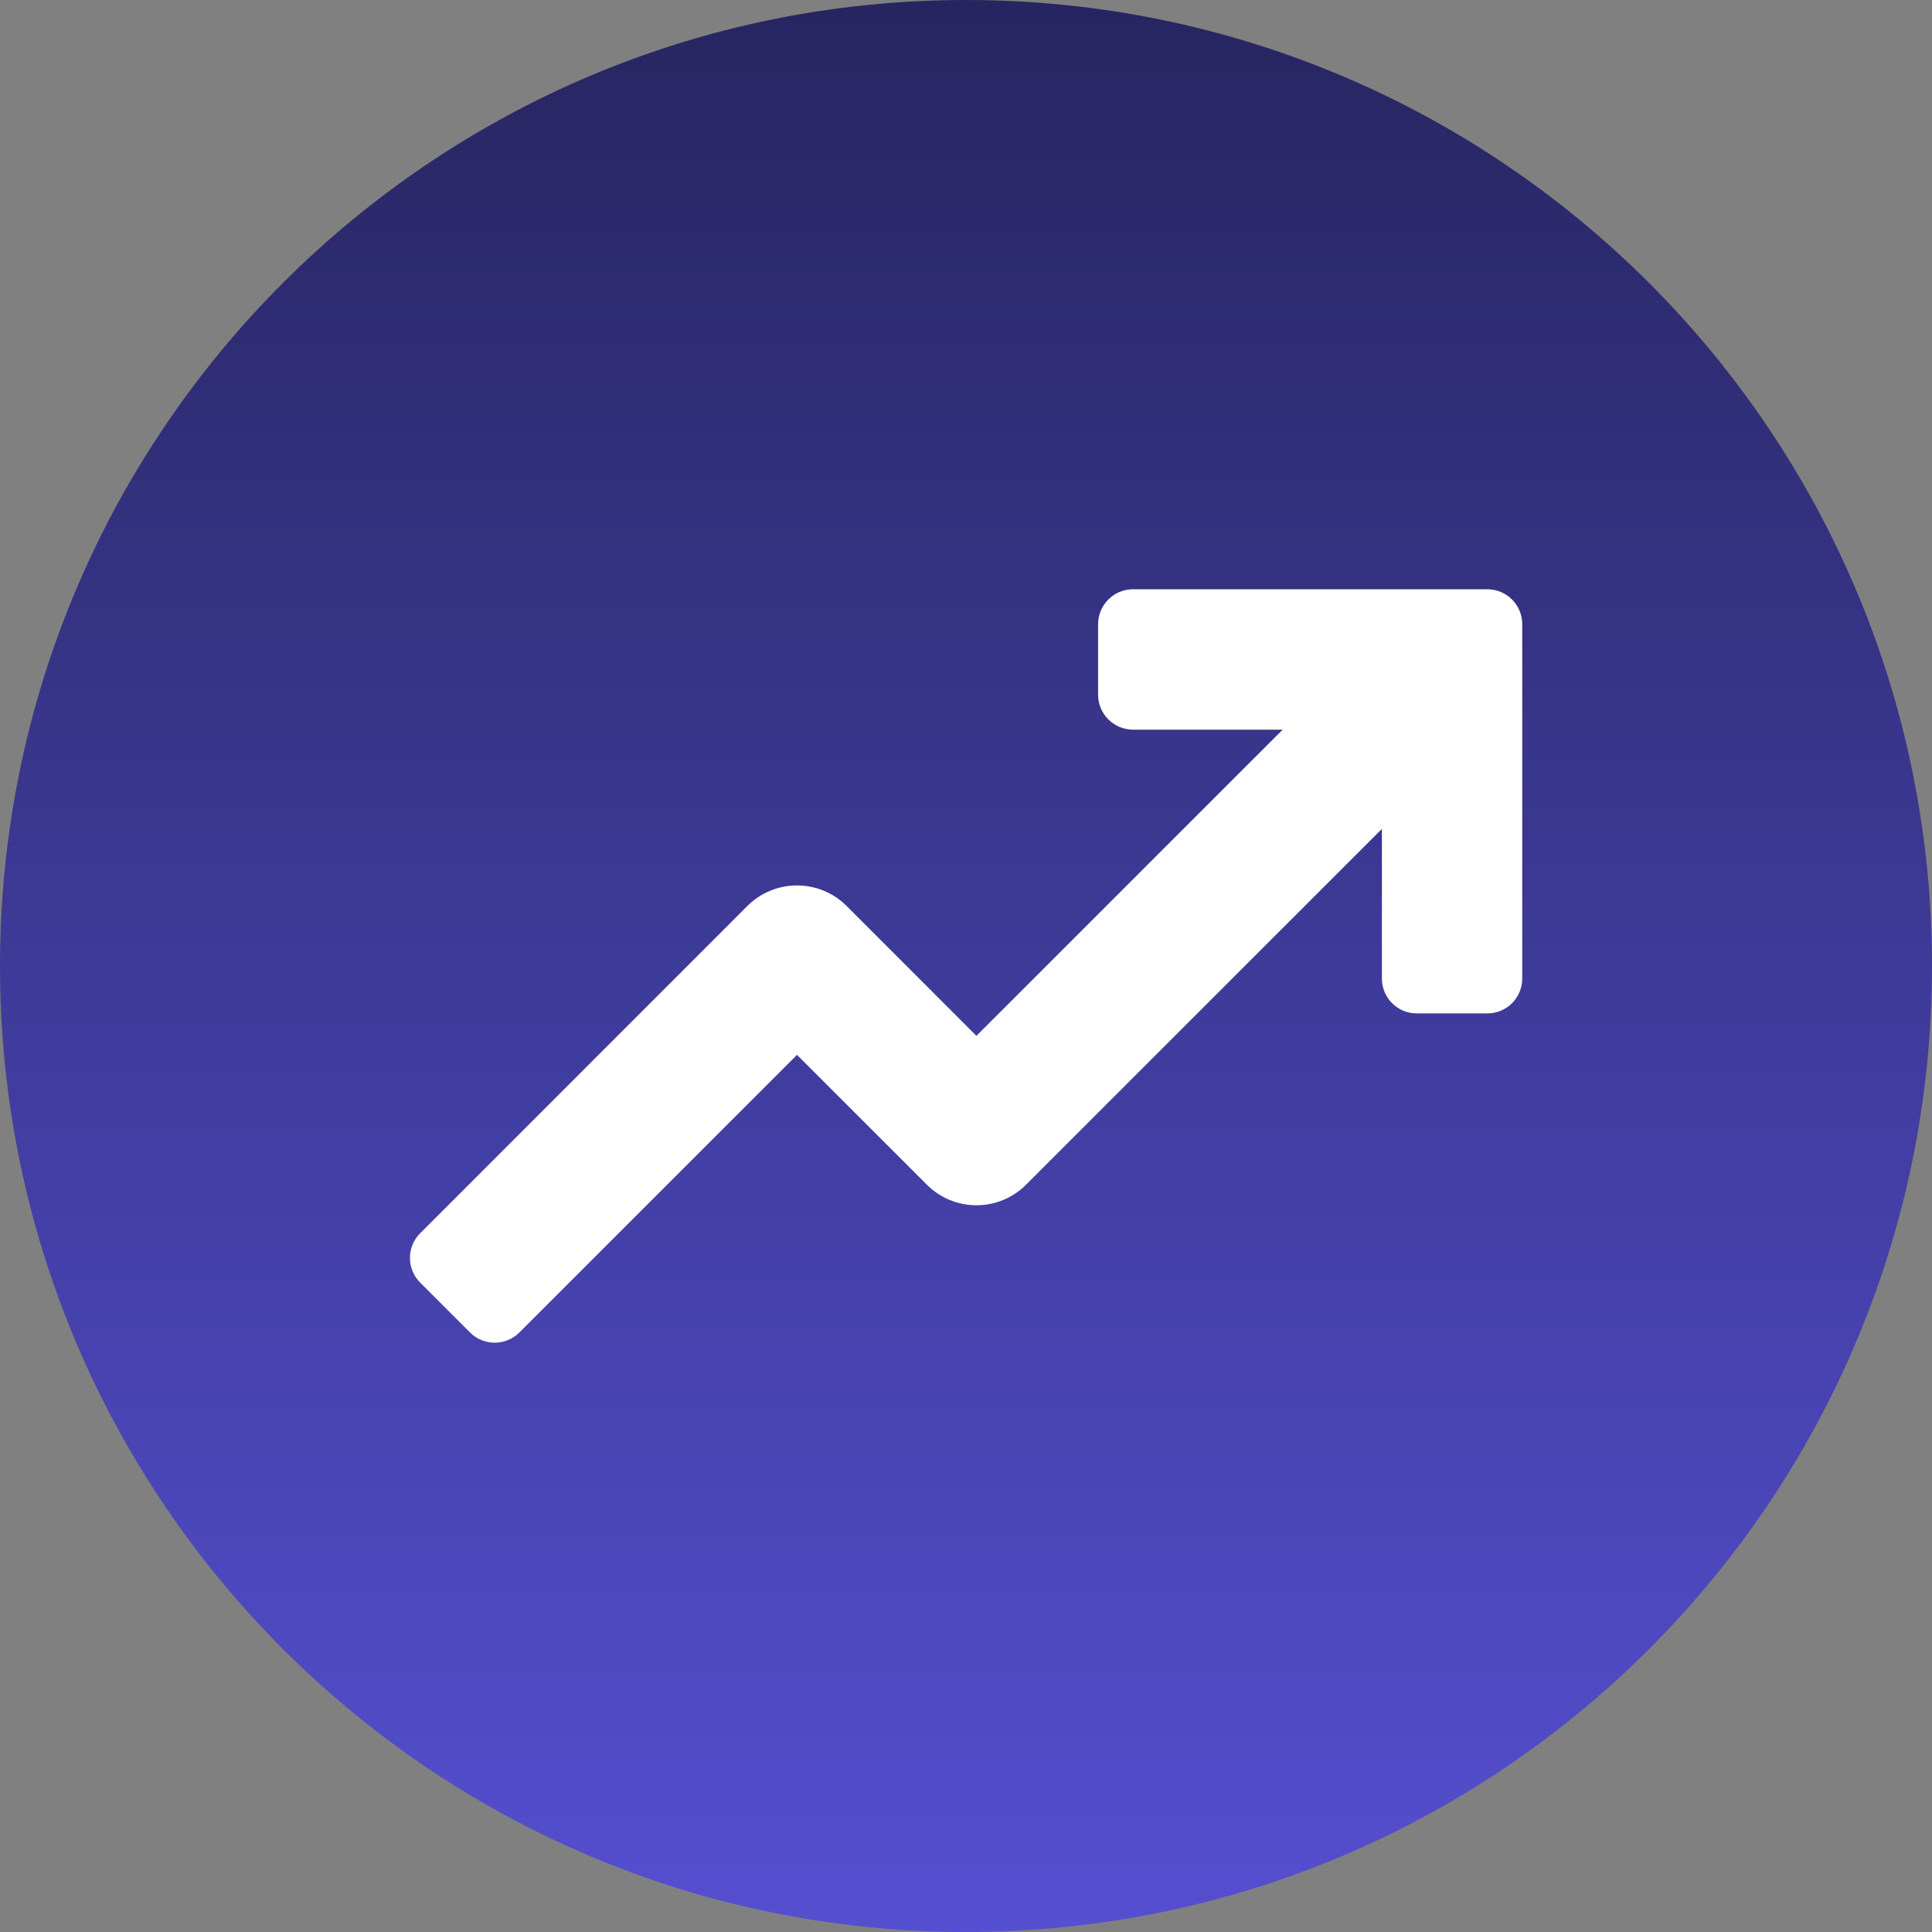
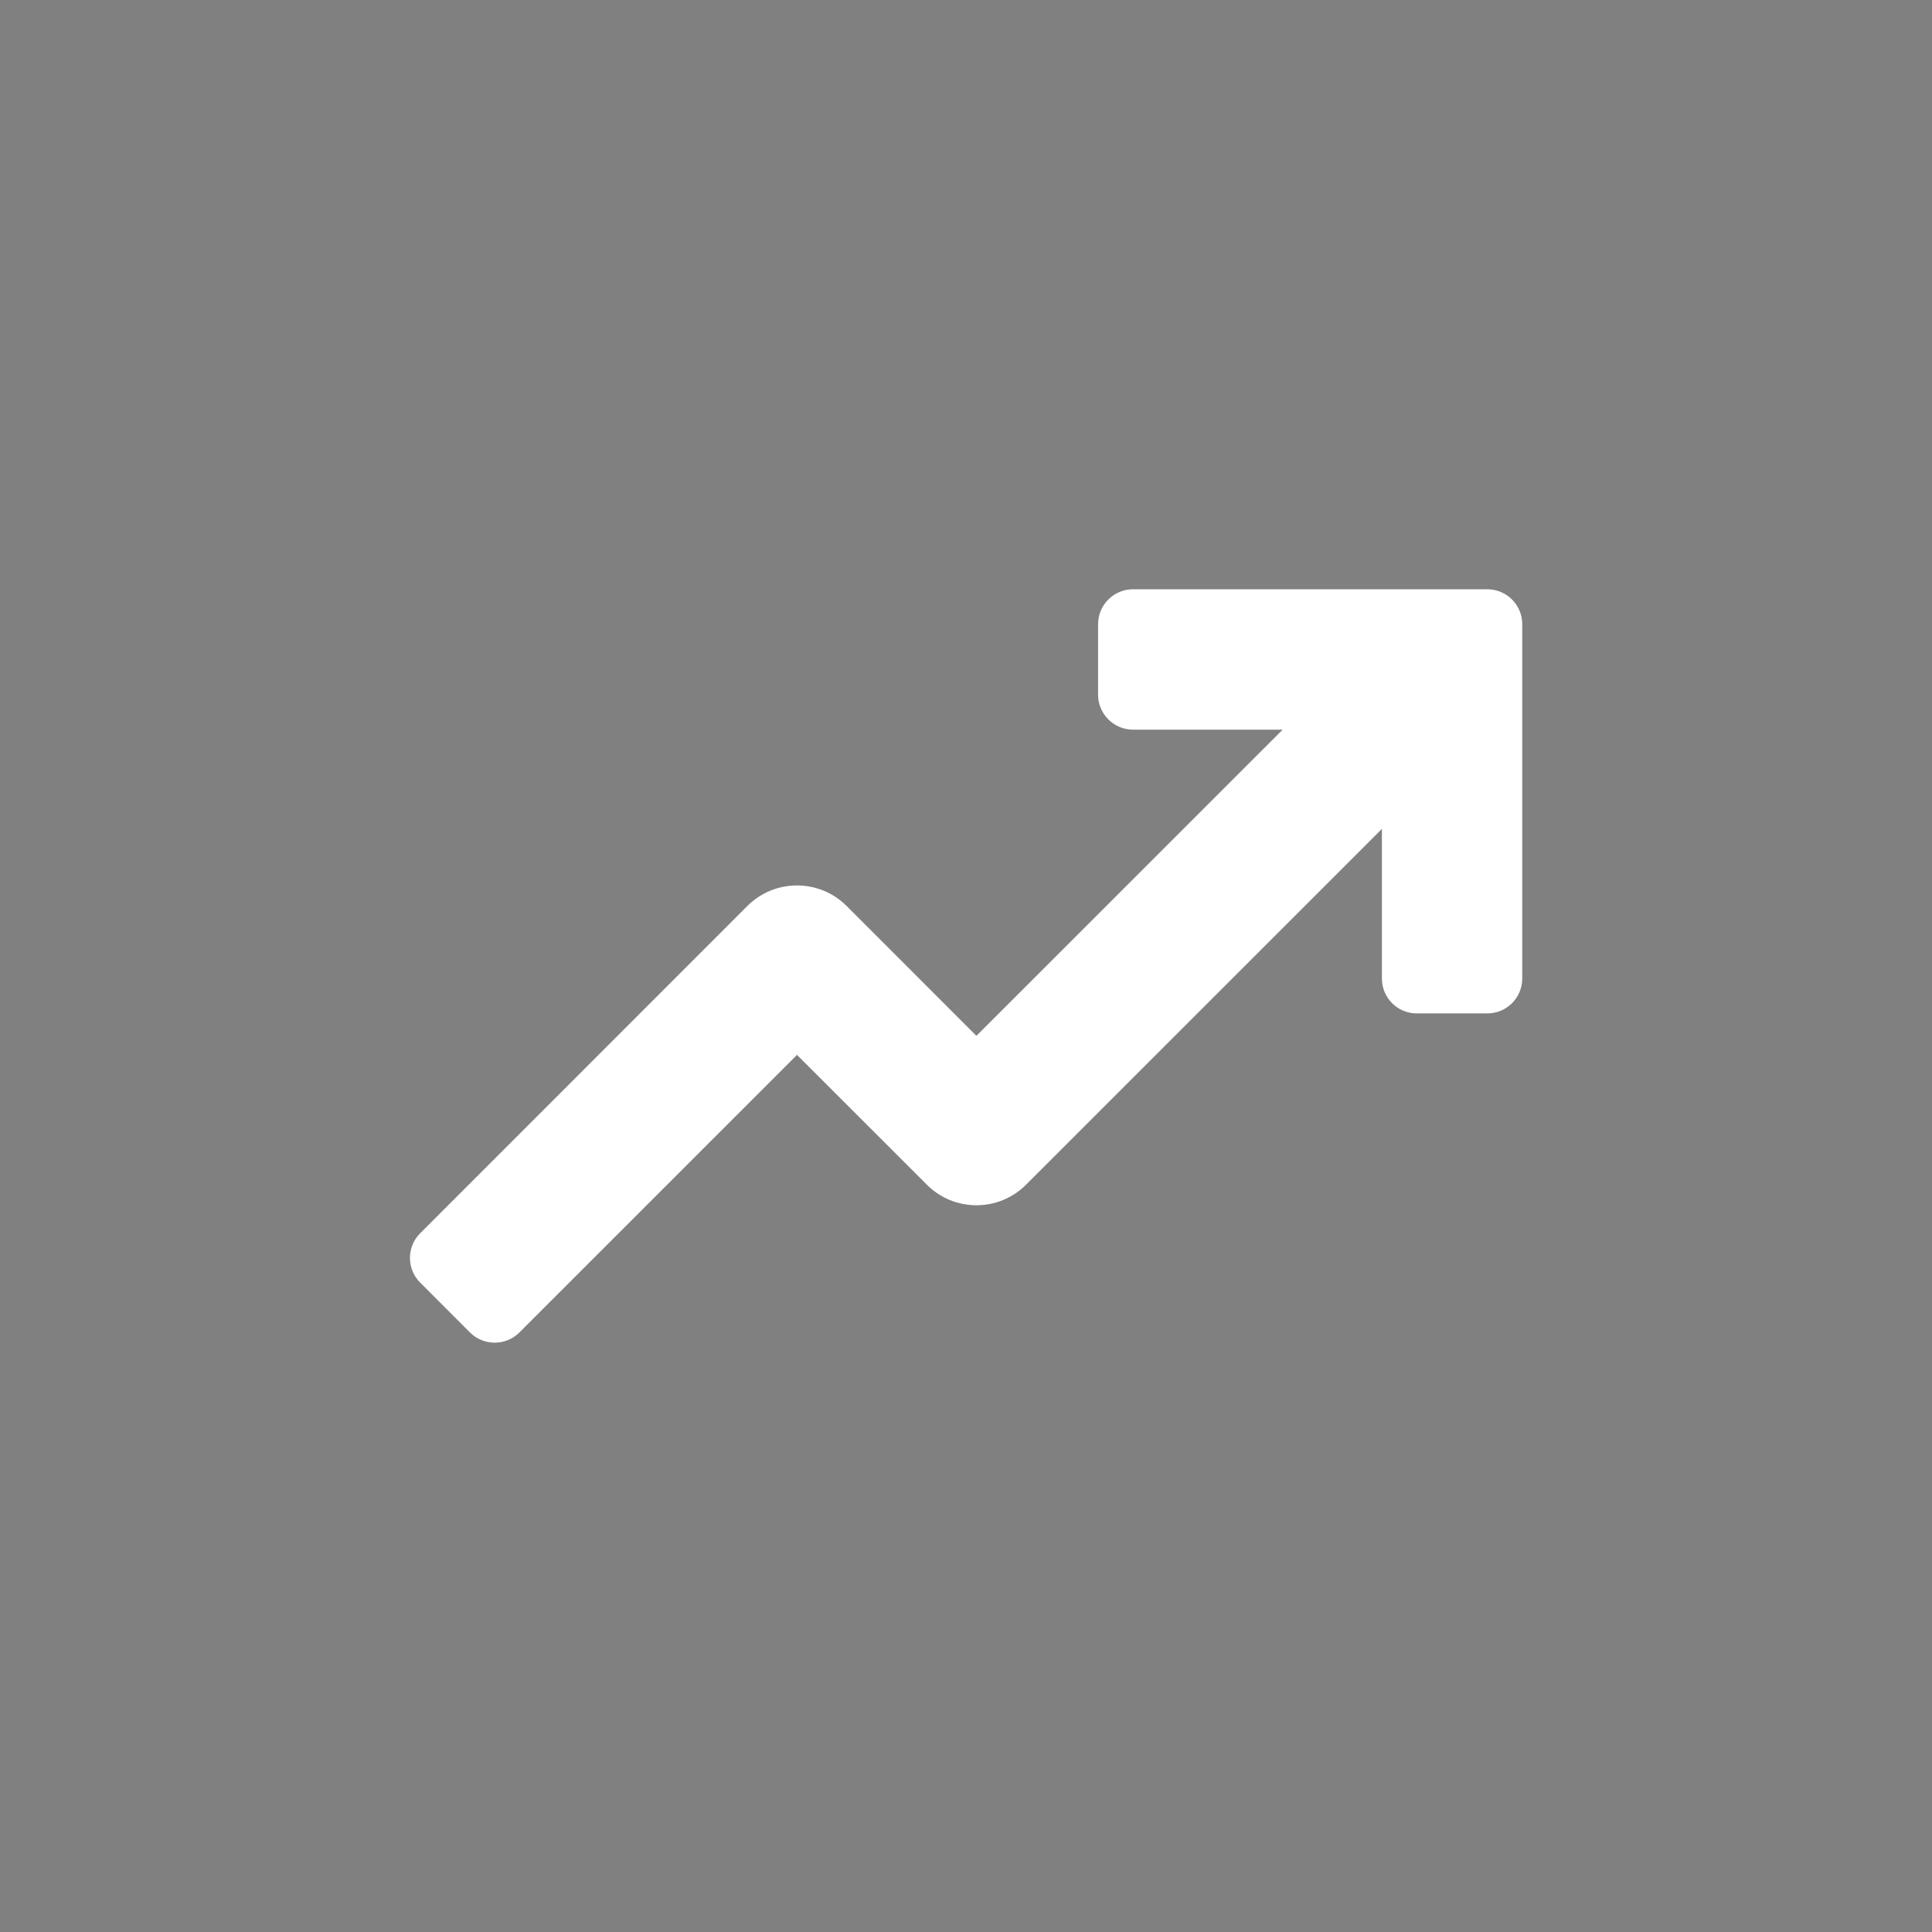
<svg xmlns="http://www.w3.org/2000/svg" width="33" height="33" viewBox="0 0 33 33" fill="none">
  <rect x="0" y="0" width="33" height="33" fill="#808080" stroke="none" />
-   <path d="M16.5 33C25.613 33 33 25.613 33 16.5C33 7.387 25.613 0 16.5 0C7.387 0 0 7.387 0 16.5C0 25.613 7.387 33 16.5 33Z" fill="url(#paint0_linear_5378_2846)" />
  <path d="M25.404 10.065H19.353C19.024 10.065 18.756 10.332 18.756 10.662V11.866C18.756 12.195 19.024 12.463 19.353 12.463H21.909L16.678 17.693L14.461 15.475C13.993 15.007 13.234 15.007 12.765 15.475L7.177 21.065C6.944 21.297 6.944 21.675 7.177 21.908L8.028 22.76C8.261 22.992 8.639 22.992 8.871 22.76L13.613 18.018L15.831 20.235C16.299 20.704 17.058 20.704 17.526 20.235L23.604 14.158V16.714C23.604 17.043 23.87 17.31 24.2 17.31H25.404C25.734 17.31 26.001 17.043 26.001 16.714V10.662C26.001 10.332 25.734 10.065 25.404 10.065Z" fill="white" />
  <defs>
    <linearGradient id="paint0_linear_5378_2846" x1="16.5" y1="33" x2="16.5" y2="0" gradientUnits="userSpaceOnUse">
      <stop stop-color="#554FD1" />
      <stop offset="1" stop-color="#272560" />
    </linearGradient>
  </defs>
</svg>